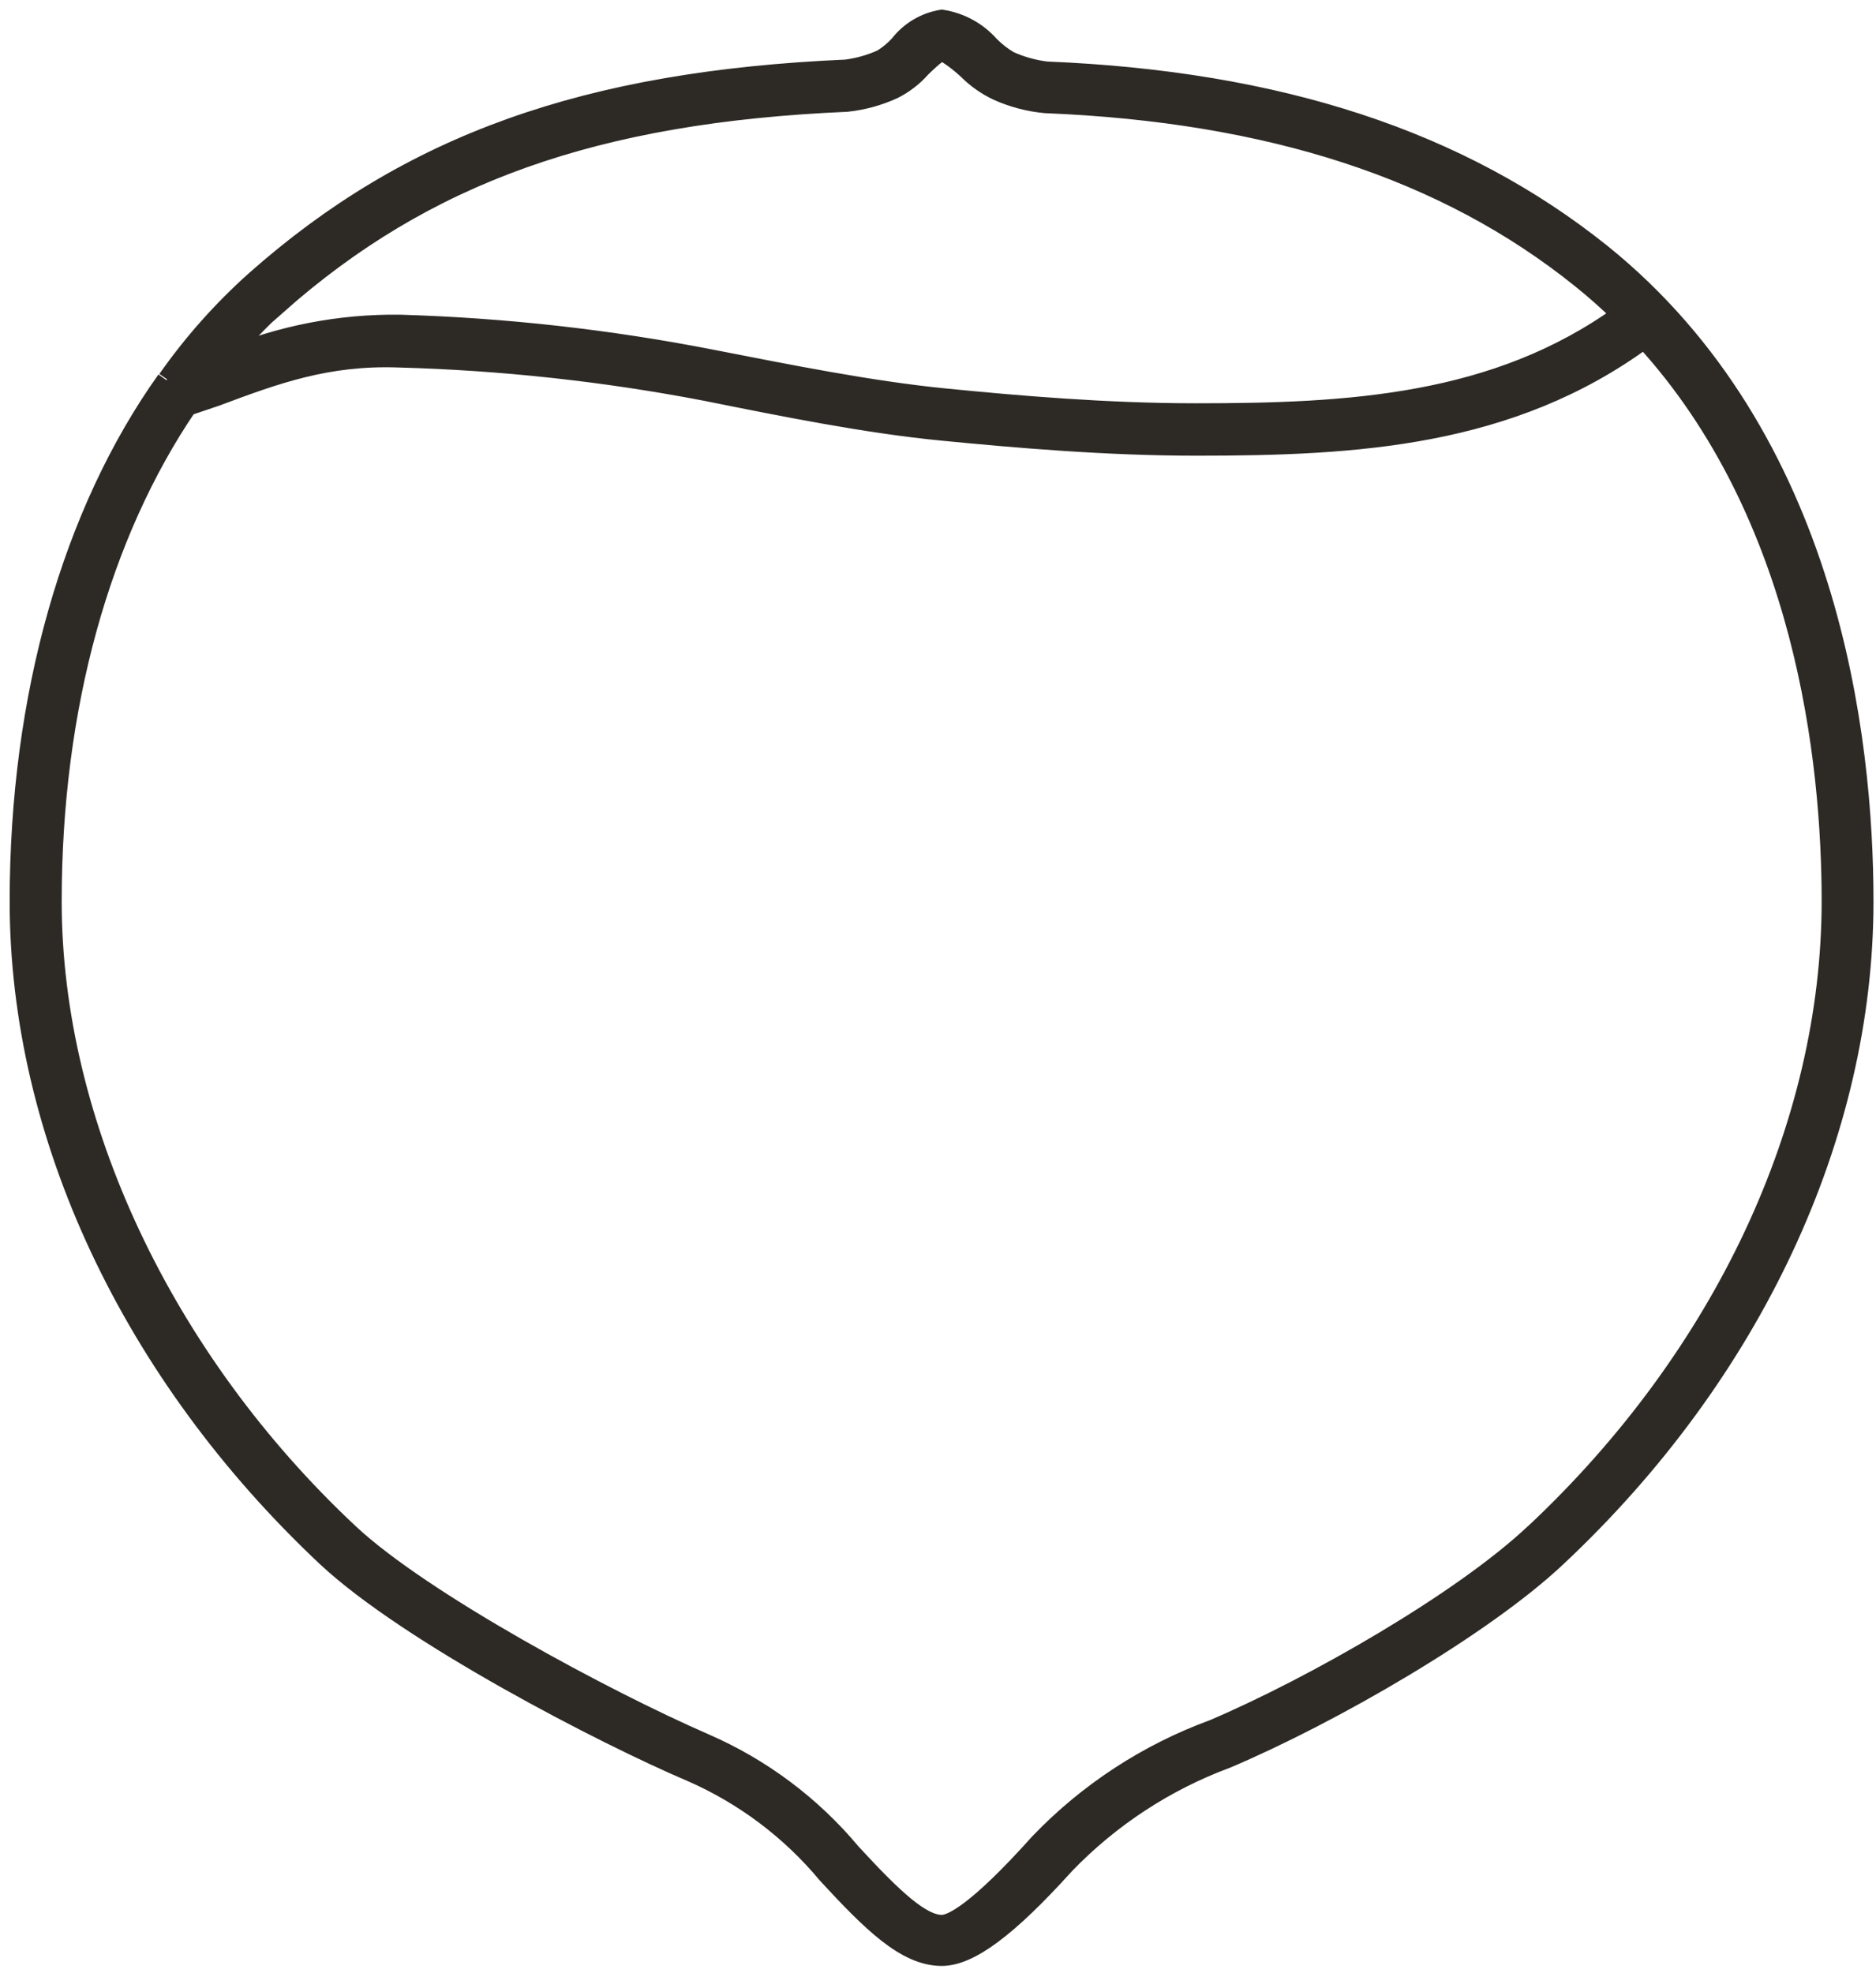
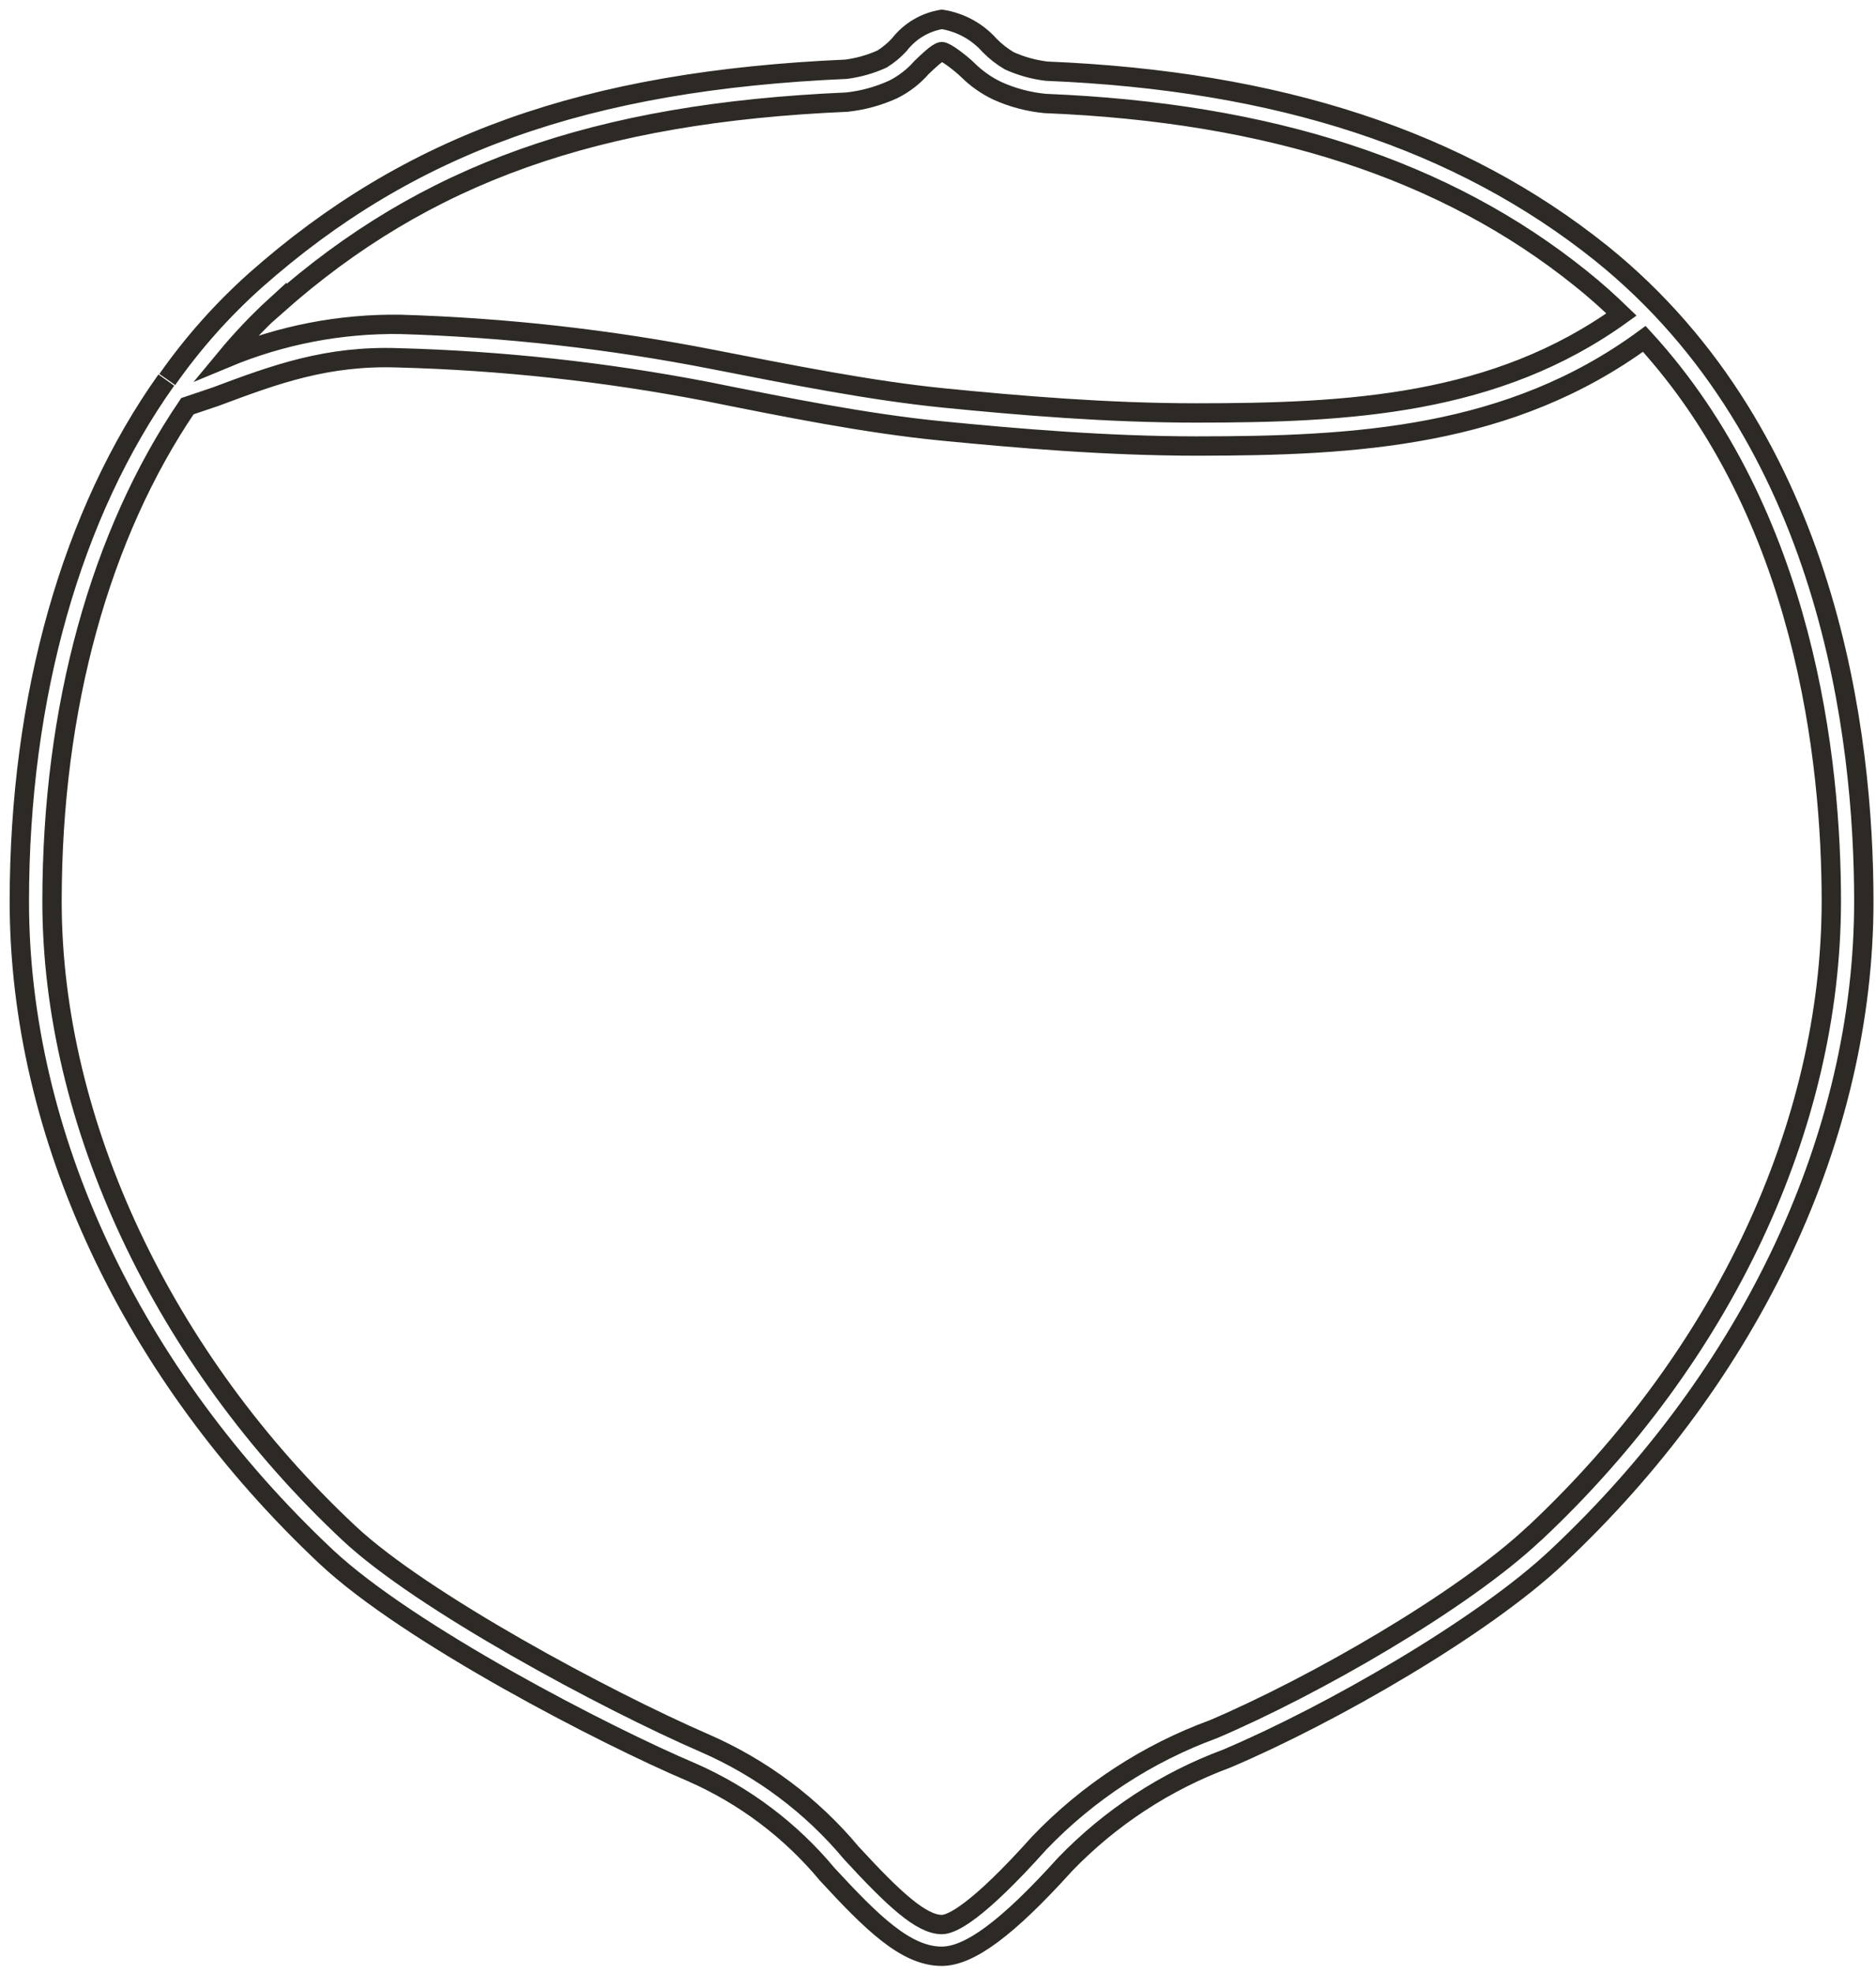
<svg xmlns="http://www.w3.org/2000/svg" width="97" height="102" viewBox="0 0 97 102" fill="none">
-   <path d="M8.6 19.65C3.72 26.5 1 36 1 46.61C1 58.67 6.79 71.02 16.88 80.5C21.16 84.5 31.29 89.73 35.77 91.63C38.481 92.82 40.877 94.624 42.77 96.9C45.06 99.38 46.83 101.14 48.69 101.14C50.13 101.14 52.1 99.68 55.07 96.39C57.411 93.962 60.268 92.093 63.43 90.92C68.81 88.64 76.66 84.12 80.5 80.5C90.6 71.03 96.37 58.68 96.37 46.61C96.37 38.16 94.61 22.61 82.8 13.1C75.5 7.25 66.13 4.17 54.11 3.68C53.443 3.599 52.792 3.417 52.18 3.14C51.815 2.924 51.479 2.661 51.18 2.36C50.537 1.632 49.66 1.151 48.7 1C47.827 1.142 47.041 1.61 46.5 2.31C46.238 2.596 45.939 2.844 45.61 3.05C45.02 3.318 44.393 3.496 43.75 3.58C30.31 4.17 21.19 7.42 13.2 14.5C11.492 16.027 9.965 17.745 8.65 19.62M14.32 15.77C21.99 8.97 30.8 5.84 43.79 5.28C44.62 5.19 45.431 4.968 46.19 4.62C46.741 4.343 47.233 3.963 47.64 3.5C47.92 3.23 48.49 2.67 48.7 2.67C48.91 2.67 49.7 3.29 50.03 3.61C50.481 4.059 51.005 4.428 51.58 4.7C52.359 5.05 53.19 5.269 54.04 5.35C65.68 5.82 74.75 8.78 81.74 14.4C82.48 14.99 83.18 15.62 83.84 16.26C77.35 20.94 69.75 21.35 61.84 21.35C57.24 21.35 52.67 20.96 48.84 20.58C45.01 20.2 40.84 19.36 36.84 18.58C31.512 17.536 26.107 16.931 20.68 16.77C17.593 16.73 14.53 17.322 11.68 18.51C12.494 17.526 13.376 16.6 14.32 15.74V15.77ZM79.32 79.29C75.6 82.79 67.97 87.17 62.74 89.4C59.331 90.648 56.252 92.659 53.74 95.28C50.5 98.9 49.2 99.5 48.7 99.5C47.64 99.5 46.23 98.2 44.02 95.8C41.967 93.341 39.368 91.396 36.43 90.12C31.3 87.89 21.8 82.79 18.04 79.26C8.43 70.26 2.69 58.03 2.69 46.61C2.69 36.54 5.2 27.61 9.69 21L11.17 20.5C14.24 19.35 16.91 18.37 20.61 18.5C25.945 18.644 31.259 19.223 36.5 20.23C40.58 21.05 44.8 21.9 48.69 22.28C52.58 22.66 57.22 23.06 61.89 23.06C70.13 23.06 78.09 22.61 85.02 17.52C93.33 26.6 94.69 39.34 94.69 46.61C94.68 58.21 89.1 70.12 79.36 79.26L79.32 79.29Z" fill="#2D2A26" />
  <path d="M8.6 19.65C3.72 26.5 1 36 1 46.61C1 58.67 6.79 71.02 16.88 80.5C21.16 84.5 31.29 89.73 35.77 91.63C38.481 92.82 40.877 94.624 42.77 96.9C45.06 99.38 46.83 101.14 48.69 101.14C50.13 101.14 52.1 99.68 55.07 96.39C57.411 93.962 60.268 92.093 63.43 90.92C68.81 88.64 76.66 84.12 80.5 80.5C90.6 71.03 96.37 58.68 96.37 46.61C96.37 38.16 94.61 22.61 82.8 13.1C75.5 7.25 66.13 4.17 54.11 3.68C53.443 3.599 52.792 3.417 52.18 3.14C51.815 2.924 51.479 2.661 51.18 2.36C50.537 1.632 49.66 1.151 48.7 1C47.827 1.142 47.041 1.61 46.5 2.31C46.238 2.596 45.939 2.844 45.61 3.05C45.02 3.318 44.393 3.496 43.75 3.58C30.31 4.17 21.19 7.42 13.2 14.5C11.492 16.027 9.965 17.745 8.65 19.62M14.32 15.77C21.99 8.97 30.8 5.84 43.79 5.28C44.62 5.19 45.431 4.968 46.19 4.62C46.741 4.343 47.233 3.963 47.64 3.5C47.92 3.23 48.49 2.67 48.7 2.67C48.91 2.67 49.7 3.29 50.03 3.61C50.481 4.059 51.005 4.428 51.58 4.7C52.359 5.05 53.19 5.269 54.04 5.35C65.68 5.82 74.75 8.78 81.74 14.4C82.48 14.99 83.18 15.62 83.84 16.26C77.35 20.94 69.75 21.35 61.84 21.35C57.24 21.35 52.67 20.96 48.84 20.58C45.01 20.2 40.84 19.36 36.84 18.58C31.512 17.536 26.107 16.931 20.68 16.77C17.593 16.73 14.53 17.322 11.68 18.51C12.494 17.526 13.376 16.6 14.32 15.74V15.77ZM79.32 79.29C75.6 82.79 67.97 87.17 62.74 89.4C59.331 90.648 56.252 92.659 53.74 95.28C50.5 98.9 49.2 99.5 48.7 99.5C47.64 99.5 46.23 98.2 44.02 95.8C41.967 93.341 39.368 91.396 36.43 90.12C31.3 87.89 21.8 82.79 18.04 79.26C8.43 70.26 2.69 58.03 2.69 46.61C2.69 36.54 5.2 27.61 9.69 21L11.17 20.5C14.24 19.35 16.91 18.37 20.61 18.5C25.945 18.644 31.259 19.223 36.5 20.23C40.58 21.05 44.8 21.9 48.69 22.28C52.58 22.66 57.22 23.06 61.89 23.06C70.13 23.06 78.09 22.61 85.02 17.52C93.33 26.6 94.69 39.34 94.69 46.61C94.68 58.21 89.1 70.12 79.36 79.26L79.32 79.29Z" stroke="#2D2A26" stroke-miterlimit="10" />
</svg>